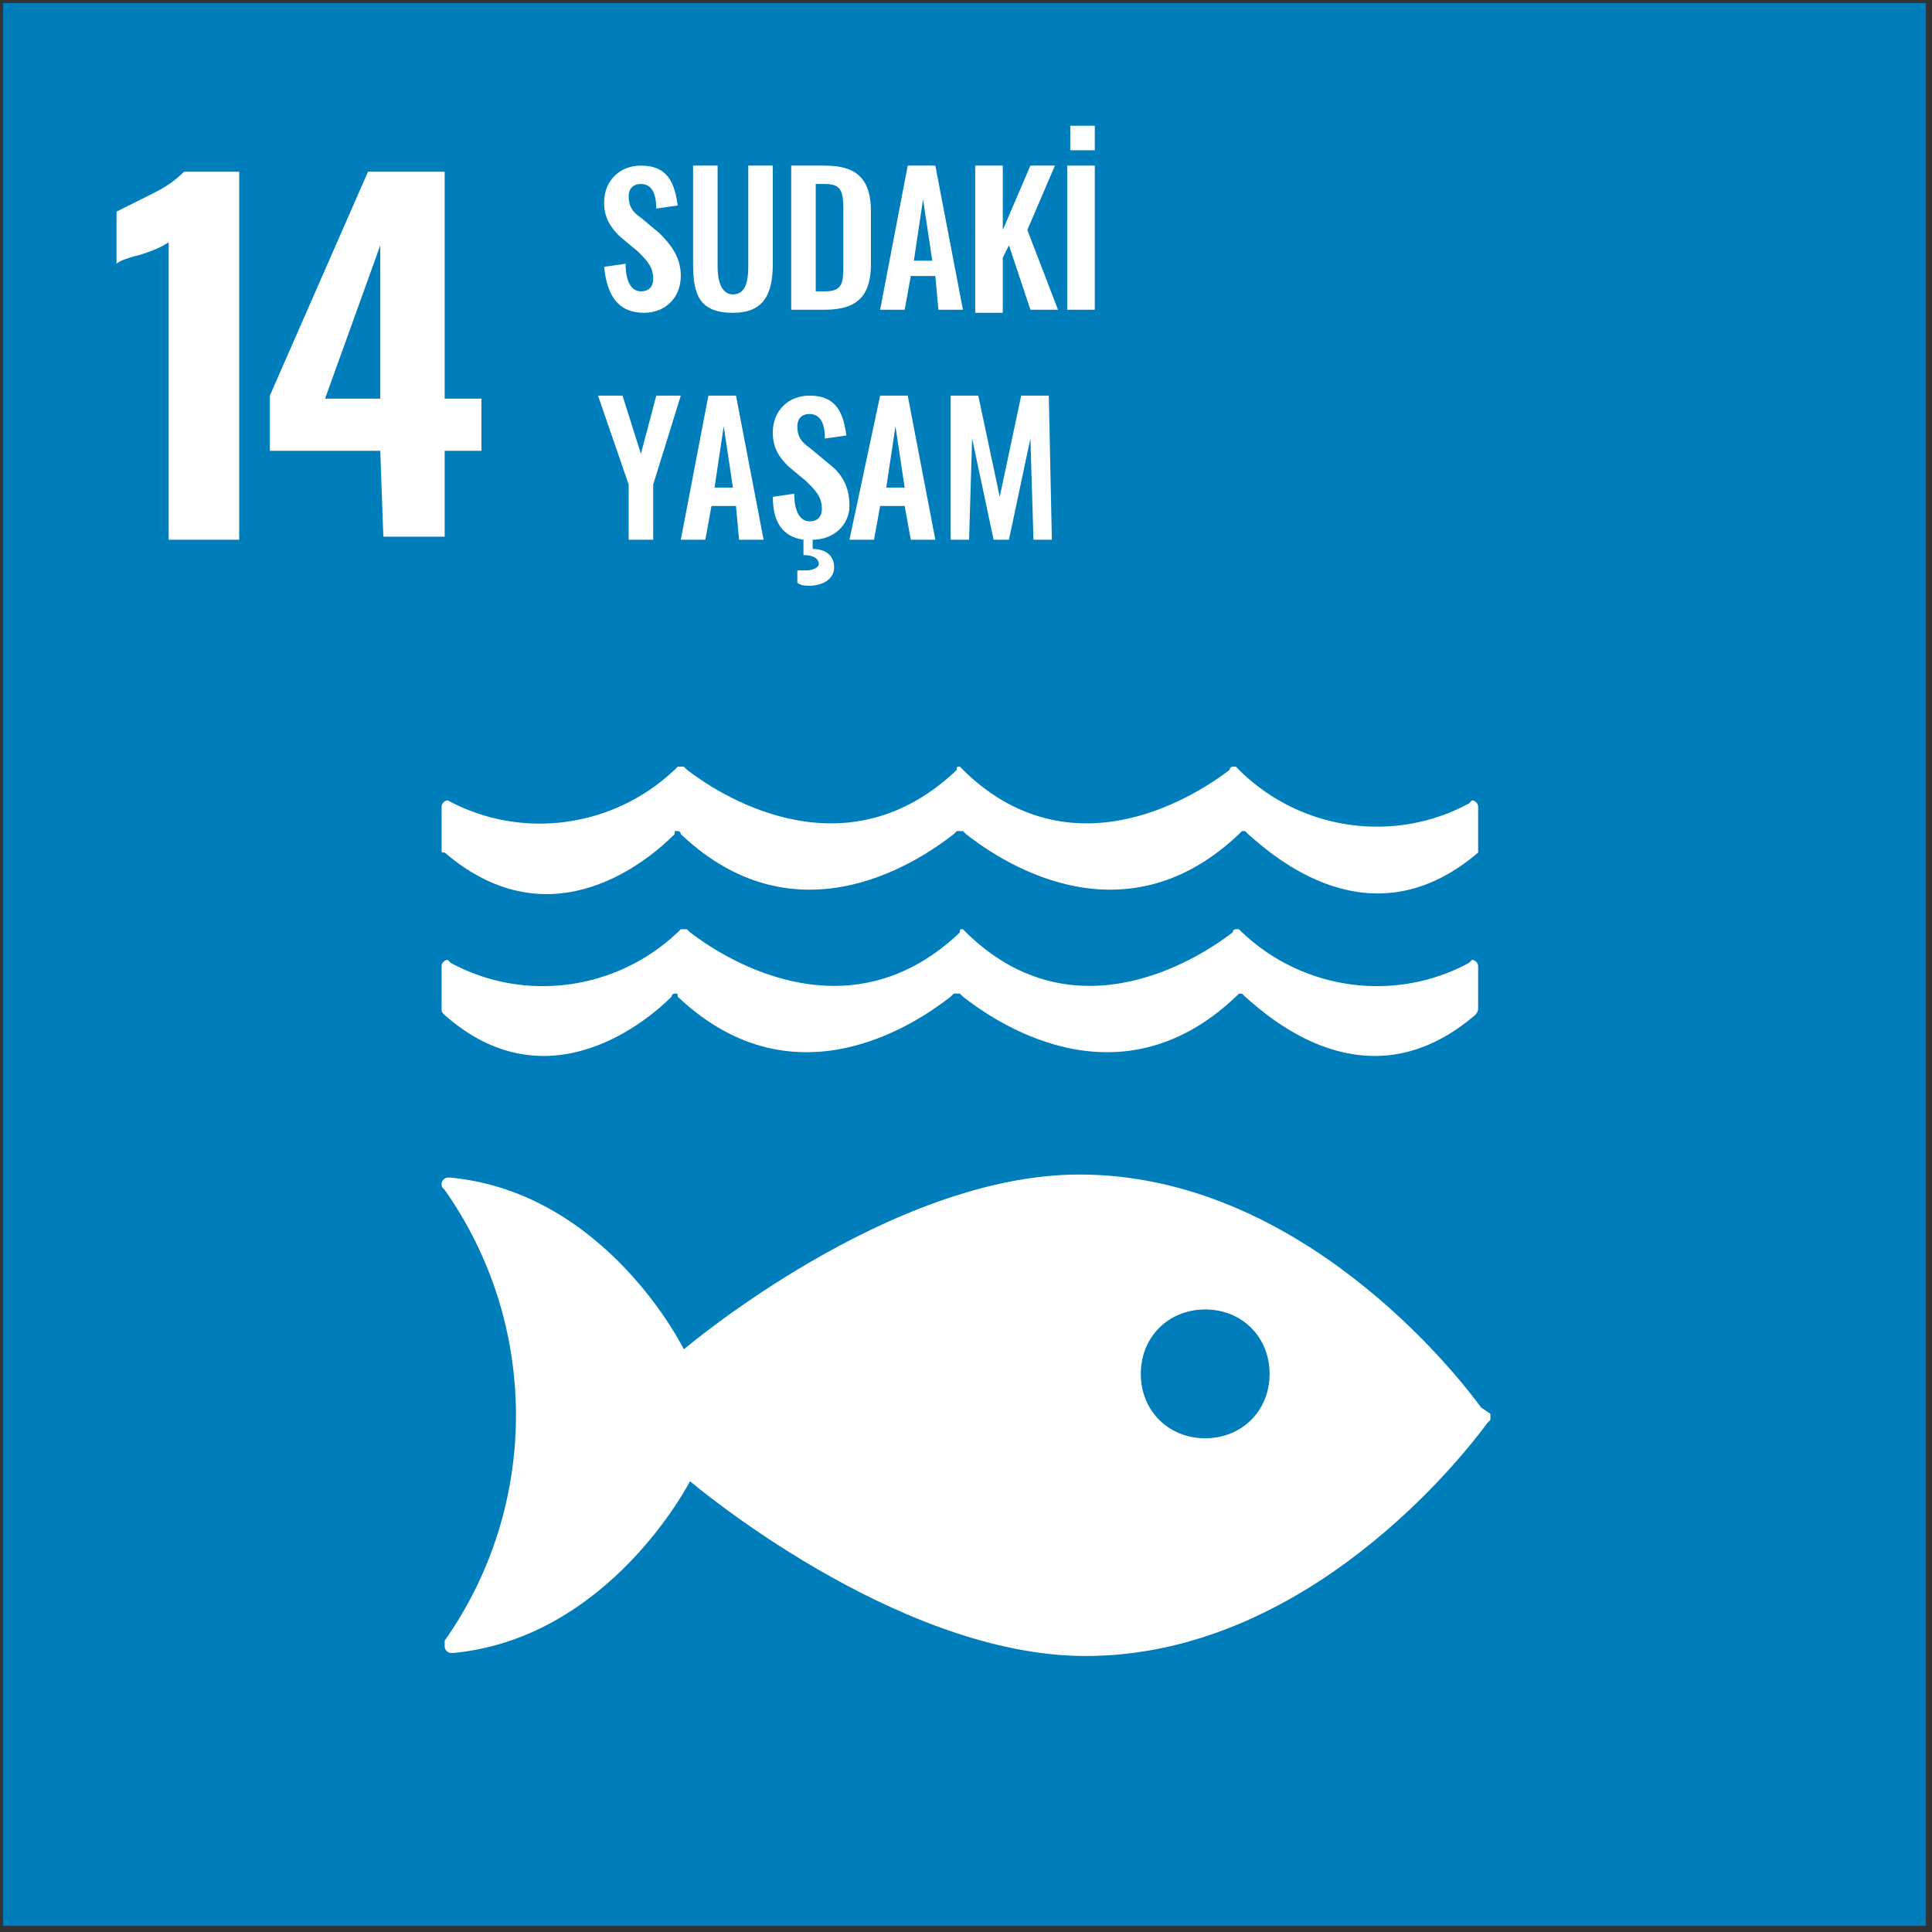
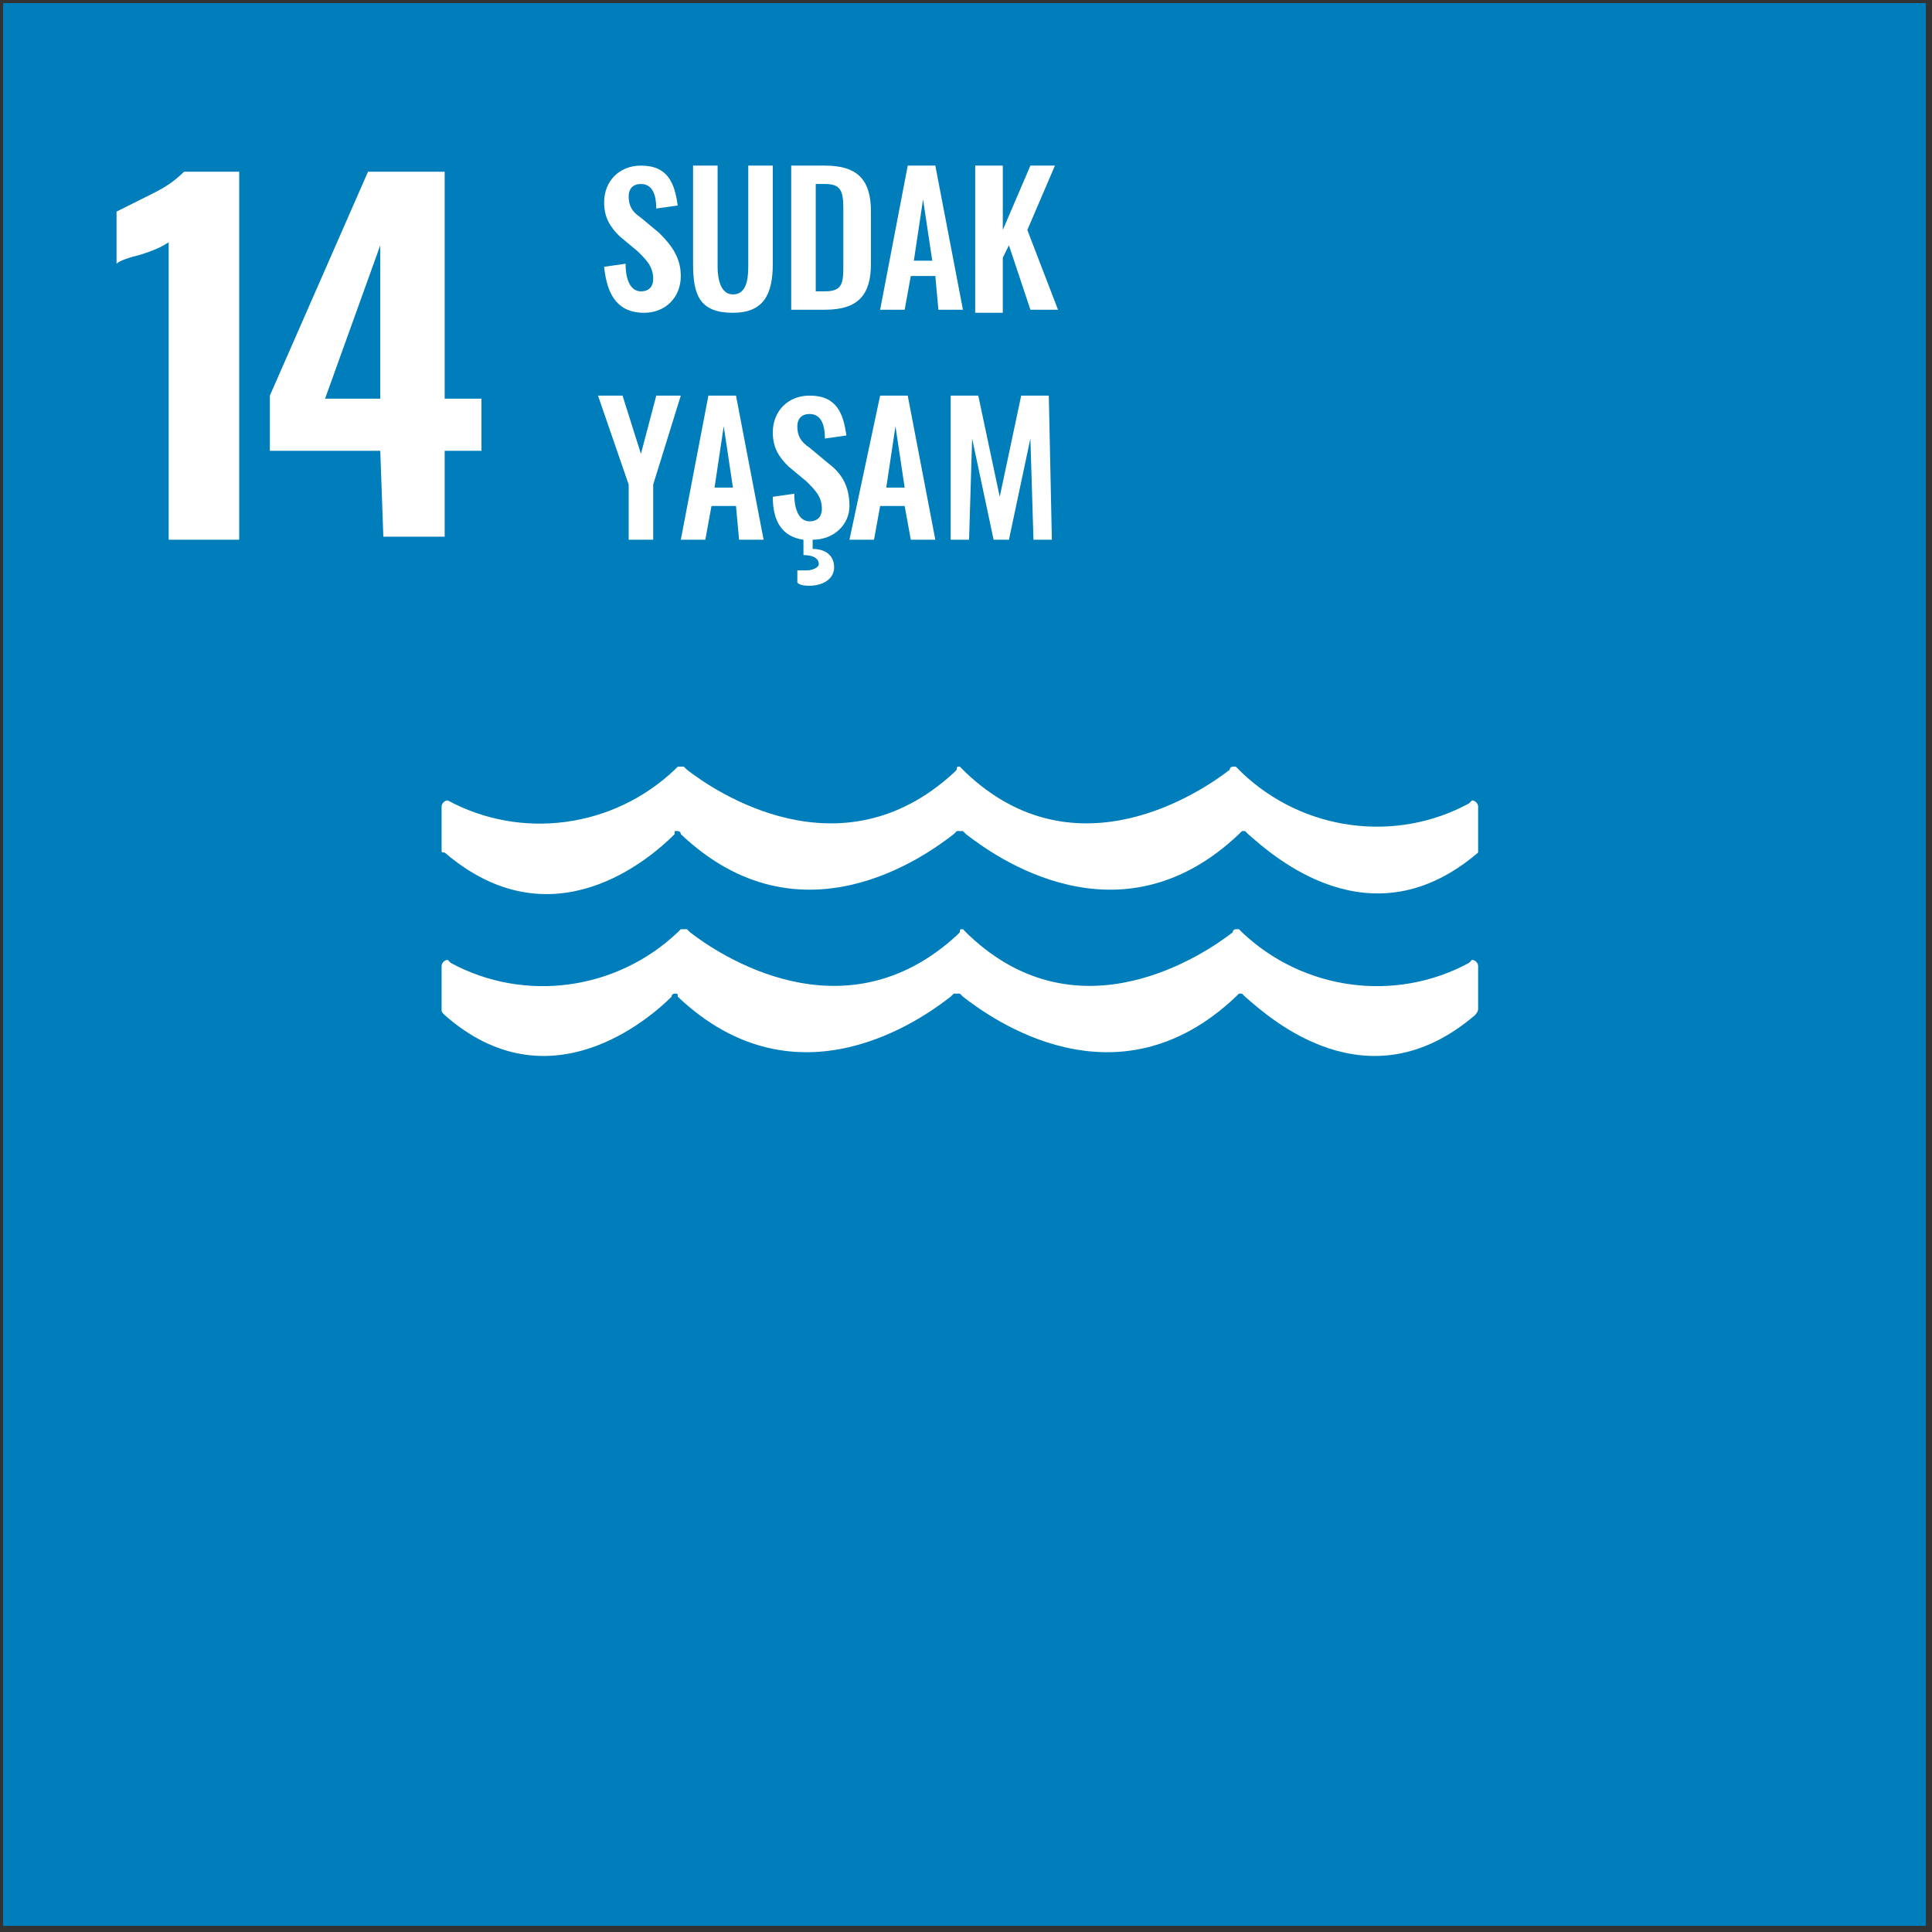
<svg xmlns="http://www.w3.org/2000/svg" id="SDGs" x="0px" y="0px" viewBox="0 0 63 63" style="enable-background:new 0 0 63 63;" xml:space="preserve">
  <rect x="0" y="0" width="63" height="63" fill="#333333" stroke="none" />
  <style type="text/css">	.st0{fill:#1A3668;}	.st1{fill:#FFFFFF;}	.st2{fill:#00558A;}	.st3{fill:#40AE49;}	.st4{fill:#007DBB;}	.st5{fill:#48773C;}	.st6{fill:#CD8B2A;}	.st7{fill:#F99D25;}	.st8{fill:#E01A83;}	.st9{fill:#F36E24;}	.st10{fill:#8F1838;}	.st11{fill:#FDB714;}	.st12{fill:#00ADD8;}	.st13{fill:#EF412A;}	.st14{fill:#C22033;}	.st15{fill:#2D9A47;}	.st16{fill:#D19F2A;}	.st17{fill:#EA1D2D;}</style>
  <g id="SDG14">
    <g>
      <rect x="0.1" y="0.1" class="st4" width="62.7" height="62.7" />
    </g>
    <g>
      <path class="st1" d="M5.5,7.9C5.2,8.1,4.9,8.2,4.6,8.3C4.2,8.4,3.9,8.5,3.8,8.6V6.9C4.2,6.7,4.6,6.5,5,6.3c0.4-0.2,0.7-0.4,1-0.7   h1.8v12H5.5V7.9z" />
    </g>
    <g>
      <path class="st1" d="M12.4,14.7H8.8v-1.8L12,5.6h2.5V13h1.2v1.7h-1.2v2.8h-2L12.4,14.7z M12.4,13v-5l-1.8,5H12.4z" />
    </g>
    <g>
-       <path class="st1" d="M48.3,45.9c-0.8-1.1-5.9-7.6-13.1-7.6C29,38.3,22.3,44,22.3,44s-2.5-5.1-7.6-5.6h-0.1c-0.1,0-0.2,0.1-0.2,0.2   c0,0.1,0,0.1,0.1,0.2c3.1,4.4,3.1,10.3,0,14.7v0.1c0,0,0,0.1,0,0.1c0,0.1,0.1,0.2,0.2,0.2h0.1c5.1-0.5,7.7-5.6,7.7-5.6   s6.7,5.7,12.9,5.7c7.2,0,12.3-6.5,13.1-7.6l0.1-0.1c0-0.1,0-0.1,0-0.2L48.3,45.9 M39.3,46.9c-1.2,0-2.1-0.9-2.1-2.1   c0-1.2,0.9-2.1,2.1-2.1c1.2,0,2.1,0.9,2.1,2.1c0,0,0,0,0,0C41.4,46,40.5,46.9,39.3,46.9" />
-     </g>
+       </g>
    <g>
      <path class="st1" d="M21.9,32.5L21.9,32.5c0-0.1,0.1-0.1,0.1-0.1c0.1,0,0.1,0,0.1,0.1l0,0c3.9,3.7,8,0.7,8.9,0l0.1-0.1h0.2   l0.1,0.1c0.9,0.7,5,3.7,8.9,0l0,0c0,0,0.1-0.1,0.1-0.1c0,0,0.1,0,0.1,0c0,0,0,0,0.1,0.1c0.8,0.7,4,3.6,7.5,0.6   c0,0,0.1-0.1,0.1-0.2v-1.4c0-0.1-0.1-0.2-0.2-0.2h0l0,0l-0.1,0.1c-2.4,1.3-5.4,0.9-7.4-1l-0.1-0.1c0,0-0.1,0-0.1,0h0   c0,0-0.1,0-0.1,0.1c-0.9,0.7-5,3.5-8.6,0.1l-0.1-0.1c0,0-0.1-0.1-0.1-0.1c-0.1,0-0.1,0-0.1,0.1l-0.1,0.1c-3.7,3.4-7.8,0.6-8.7-0.1   c0,0-0.1-0.1-0.1-0.1h-0.1c0,0-0.1,0-0.1,0l-0.1,0.1c-2,1.9-5,2.3-7.4,1l-0.1-0.1l0,0c-0.1,0-0.2,0.1-0.2,0.2l0,0v1.4   c0,0.1,0,0.1,0.1,0.2C17.9,36.1,21.2,33.2,21.9,32.5" />
    </g>
    <g>
      <path class="st1" d="M14.6,26.1L14.6,26.1c-0.1,0-0.2,0.1-0.2,0.2c0,0,0,0,0,0v1.4c0,0.1,0,0.1,0.1,0.1c3.5,3,6.7,0.2,7.5-0.6   v-0.1c0,0,0.1,0,0.1,0c0,0,0.1,0,0.1,0.1l0,0c3.9,3.7,8,0.7,8.9,0l0.1-0.1c0,0,0.1,0,0.1,0c0,0,0.1,0,0.1,0l0.1,0.1   c0.9,0.7,5,3.7,8.9,0l0,0c0,0,0.1-0.1,0.1-0.1c0,0,0.1,0,0.1,0l0.1,0.1c0.8,0.7,4,3.6,7.5,0.6c0,0,0-0.1,0-0.1v-1.4   c0-0.1-0.1-0.2-0.2-0.2c0,0,0,0,0,0l0,0l-0.1,0.1c-2.4,1.3-5.4,0.9-7.4-1L40.3,25h-0.1h0c0,0-0.1,0-0.1,0.1   c-0.9,0.7-5,3.5-8.6,0.1l-0.1-0.1c0,0-0.1-0.1-0.1-0.1c-0.1,0-0.1,0-0.1,0.1l-0.1,0.1c-3.7,3.4-7.8,0.6-8.7-0.1   c0,0-0.1-0.1-0.1-0.1h-0.1h-0.1l-0.1,0.1c-2,1.9-5,2.3-7.4,1L14.6,26.1" />
    </g>
  </g>
  <g>
    <path class="st1" d="M19.7,8.7l0.7-0.1c0,0.6,0.2,0.9,0.5,0.9c0.3,0,0.4-0.2,0.4-0.4c0-0.4-0.2-0.6-0.5-0.9l-0.6-0.5  c-0.3-0.3-0.5-0.6-0.5-1.1c0-0.7,0.5-1.2,1.2-1.2c0.9,0,1.1,0.6,1.2,1.3l-0.7,0.1c0-0.4-0.1-0.8-0.5-0.8c-0.3,0-0.4,0.2-0.4,0.4  c0,0.3,0.1,0.5,0.4,0.7l0.6,0.5C21.9,8,22.2,8.4,22.2,9c0,0.7-0.5,1.2-1.2,1.2C20.2,10.2,19.8,9.7,19.7,8.7z" />
    <path class="st1" d="M22.6,8.6V5.4h0.8v3.3c0,0.4,0.1,0.9,0.5,0.9c0.4,0,0.5-0.4,0.5-0.9V5.4h0.8v3.2c0,1-0.3,1.6-1.3,1.6  C22.8,10.2,22.6,9.6,22.6,8.6z" />
    <path class="st1" d="M25.8,5.4h1.1c1.1,0,1.5,0.5,1.5,1.5v1.7c0,1-0.4,1.5-1.5,1.5h-1.1V5.4z M26.9,9.5c0.6,0,0.6-0.3,0.6-0.9V6.8  c0-0.6-0.1-0.8-0.6-0.8h-0.3v3.5H26.9z" />
    <path class="st1" d="M29.6,5.4h0.9l0.9,4.7h-0.8L30.5,9h-0.8l-0.2,1.1h-0.8L29.6,5.4z M30.4,8.5l-0.3-2l-0.3,2H30.4z" />
    <path class="st1" d="M31.8,5.4h0.9v2.1l0.9-2.1h0.8l-0.9,2.1l1,2.6h-0.9L32.9,8l-0.2,0.4v1.8h-0.9V5.4z" />
-     <path class="st1" d="M34.8,5.4h0.9v4.7h-0.9V5.4z M34.9,4.1h0.8v0.8h-0.8V4.1z" />
    <path class="st1" d="M20.5,15.8l-1-2.9h0.8l0.6,1.9l0.5-1.9h0.8l-0.9,2.9v1.8h-0.8V15.8z" />
    <path class="st1" d="M23.1,12.9H24l0.9,4.7h-0.8L24,16.5h-0.8L23,17.6h-0.8L23.1,12.9z M23.9,15.9l-0.3-2l-0.3,2H23.9z" />
    <path class="st1" d="M26.5,17.6v0.3c0.4,0,0.7,0.2,0.7,0.6c0,0.4-0.4,0.6-0.8,0.6c-0.1,0-0.3,0-0.4-0.1v-0.4c0.1,0,0.2,0,0.3,0  c0.2,0,0.4-0.1,0.4-0.2c0-0.2-0.2-0.3-0.5-0.3v-0.5c-0.7-0.1-1-0.6-1-1.4l0.7-0.1c0,0.6,0.2,0.9,0.5,0.9c0.3,0,0.4-0.2,0.4-0.4  c0-0.4-0.2-0.6-0.5-0.9l-0.6-0.5c-0.3-0.3-0.5-0.6-0.5-1.1c0-0.7,0.5-1.2,1.2-1.2c0.9,0,1.1,0.6,1.2,1.3l-0.7,0.1  c0-0.4-0.1-0.8-0.5-0.8c-0.3,0-0.4,0.2-0.4,0.4c0,0.3,0.1,0.5,0.4,0.7l0.6,0.5c0.4,0.3,0.7,0.7,0.7,1.4  C27.7,17.1,27.2,17.6,26.5,17.6z" />
    <path class="st1" d="M28.7,12.9h0.9l0.9,4.7h-0.8l-0.2-1.1h-0.8l-0.2,1.1h-0.8L28.7,12.9z M29.5,15.9l-0.3-2l-0.3,2H29.5z" />
    <path class="st1" d="M31,12.9h0.9l0.7,3.3l0.7-3.3h0.9l0.1,4.7h-0.6l-0.1-3.3l-0.7,3.3h-0.5l-0.7-3.3l-0.1,3.3h-0.6L31,12.9z" />
  </g>
</svg>